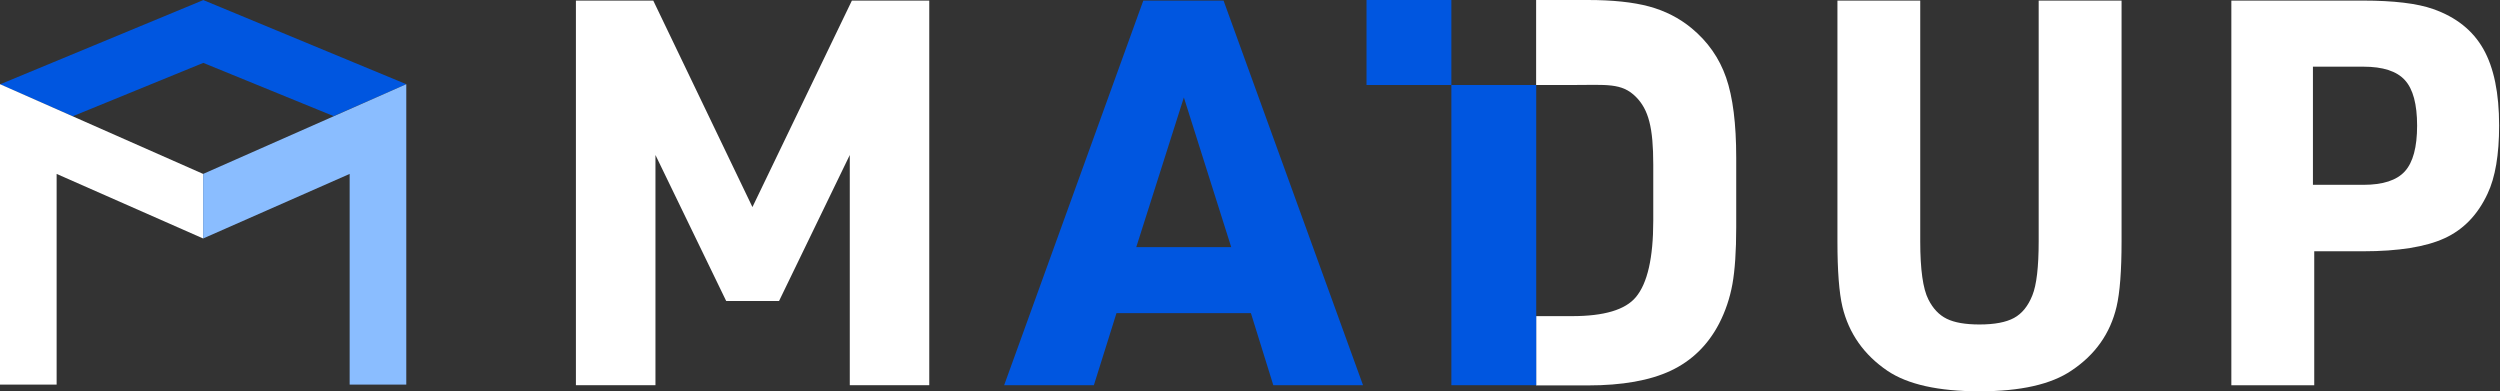
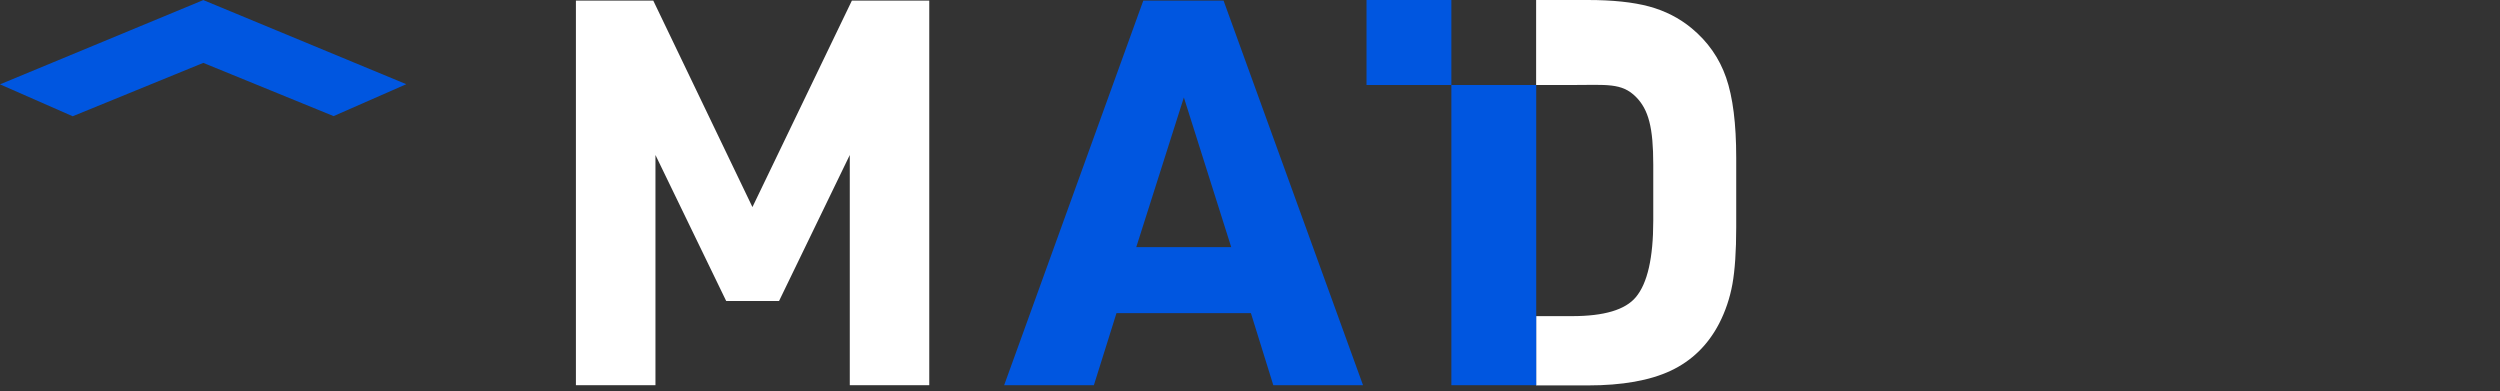
<svg xmlns="http://www.w3.org/2000/svg" width="115" height="18" viewBox="0 0 115 18" fill="none">
  <rect x="0" y="0" width="115" height="18" fill="#333333" stroke="none" />
  <g clip-path="url(#clip0_2119_712)">
    <path d="M26.492 17.719V0.027H30.05L34.612 9.525L39.187 0.027H42.746V17.719H39.09V7.13L35.836 13.846H33.405L30.151 7.13V17.719H26.495H26.492Z" fill="white" />
    <path d="M70.662 17.732V14.542H72.321C73.789 14.542 74.766 14.251 75.251 13.666C75.783 13.03 76.05 11.86 76.05 10.157V7.572C76.05 5.87 75.836 5.043 75.251 4.455C74.596 3.799 73.893 3.91 72.328 3.91H70.662V0H73.037C74.184 0 75.124 0.1 75.86 0.298C76.596 0.498 77.244 0.829 77.809 1.294C78.559 1.913 79.09 2.672 79.401 3.569C79.713 4.468 79.866 5.696 79.866 7.254V10.461C79.866 11.555 79.806 12.425 79.692 13.067C79.575 13.712 79.371 14.318 79.08 14.883C78.565 15.873 77.823 16.595 76.86 17.05C75.893 17.505 74.622 17.729 73.04 17.729H70.666L70.662 17.732Z" fill="white" />
-     <path d="M84.519 0.027H88.331V11.1C88.331 12.391 88.455 13.284 88.706 13.776C88.916 14.194 89.198 14.492 89.552 14.665C89.906 14.839 90.408 14.926 91.054 14.926C91.746 14.926 92.278 14.826 92.646 14.625C93.013 14.425 93.294 14.077 93.489 13.585C93.682 13.11 93.779 12.281 93.779 11.104V0.027H97.592V11.1C97.592 12.455 97.515 13.461 97.361 14.114C97.07 15.341 96.381 16.318 95.291 17.044C94.355 17.682 92.943 18 91.057 18C89.171 18 87.756 17.686 86.823 17.057C85.743 16.324 85.05 15.341 84.753 14.117C84.599 13.465 84.522 12.458 84.522 11.104V0.027H84.519Z" fill="white" />
-     <path d="M106.455 11.562V17.722H102.642V0.027H108.692C110.114 0.027 111.191 0.157 111.923 0.415C112.98 0.786 113.749 1.398 114.234 2.254C114.719 3.11 114.96 4.284 114.96 5.776C114.96 7.114 114.783 8.161 114.428 8.91C113.977 9.88 113.318 10.562 112.448 10.96C111.582 11.358 110.328 11.559 108.692 11.559H106.455V11.562ZM106.395 8.502H108.719C109.615 8.502 110.251 8.294 110.625 7.88C111 7.465 111.187 6.766 111.187 5.779C111.187 4.793 111 4.097 110.625 3.686C110.251 3.274 109.615 3.067 108.719 3.067H106.395V8.502Z" fill="white" />
    <path d="M57.542 14.405H51.358L50.318 17.719H46.191L52.592 0.027H56.284L62.699 17.719H58.572L57.542 14.405ZM56.636 11.368L54.458 4.482L52.268 11.368H56.636Z" fill="#0056E0" />
    <path d="M70.666 3.91H66.763V17.719H70.666V3.91Z" fill="#0056E0" />
    <path d="M66.763 0H62.86V3.91H66.763V0Z" fill="#0056E0" />
    <path d="M18.689 3.873L9.344 0V0.007L0 3.88L3.344 5.348L9.344 2.896V2.89L15.345 5.341L18.689 3.873Z" fill="#0056E0" />
-     <path d="M9.344 8L0 3.873V17.692H2.605V8L9.344 10.97V8Z" fill="white" />
-     <path d="M9.344 8L18.689 3.873V17.692H16.084V8L9.344 10.97V8Z" fill="#8ABDFF" />
  </g>
  <defs>
    <clipPath id="clip0_2119_712">
      <rect width="114.963" height="18" fill="white" />
    </clipPath>
  </defs>
</svg>